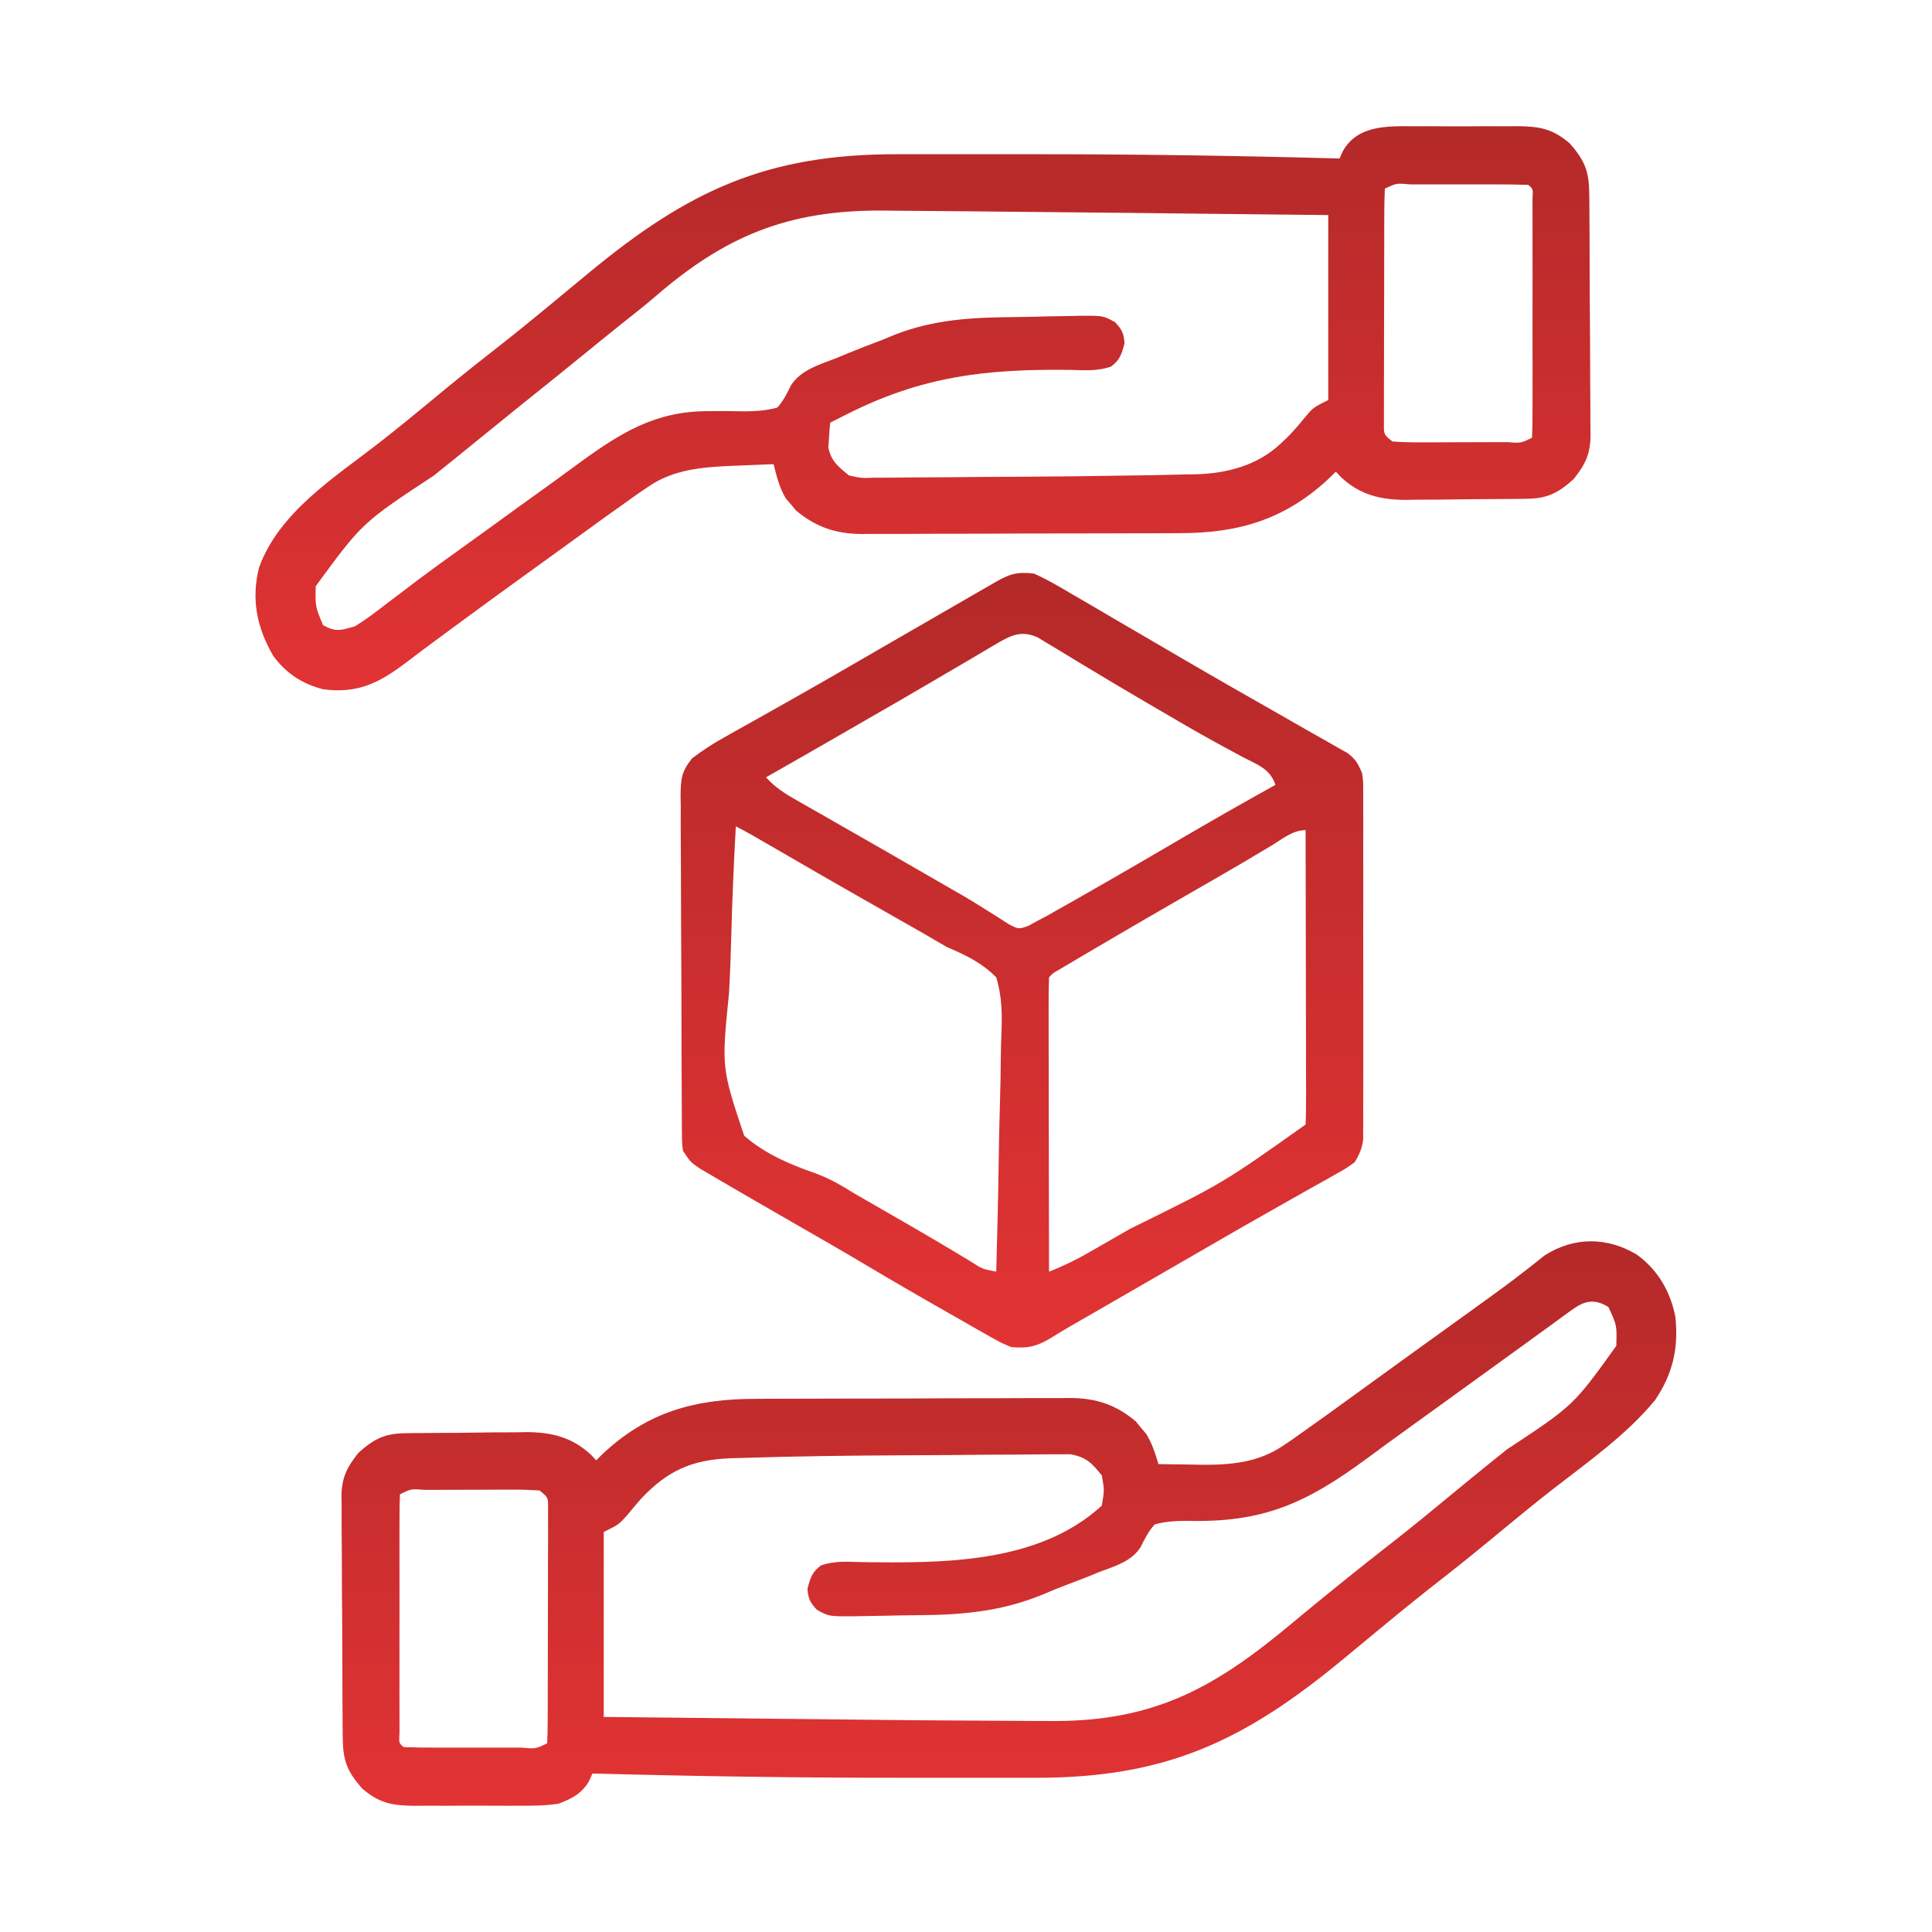
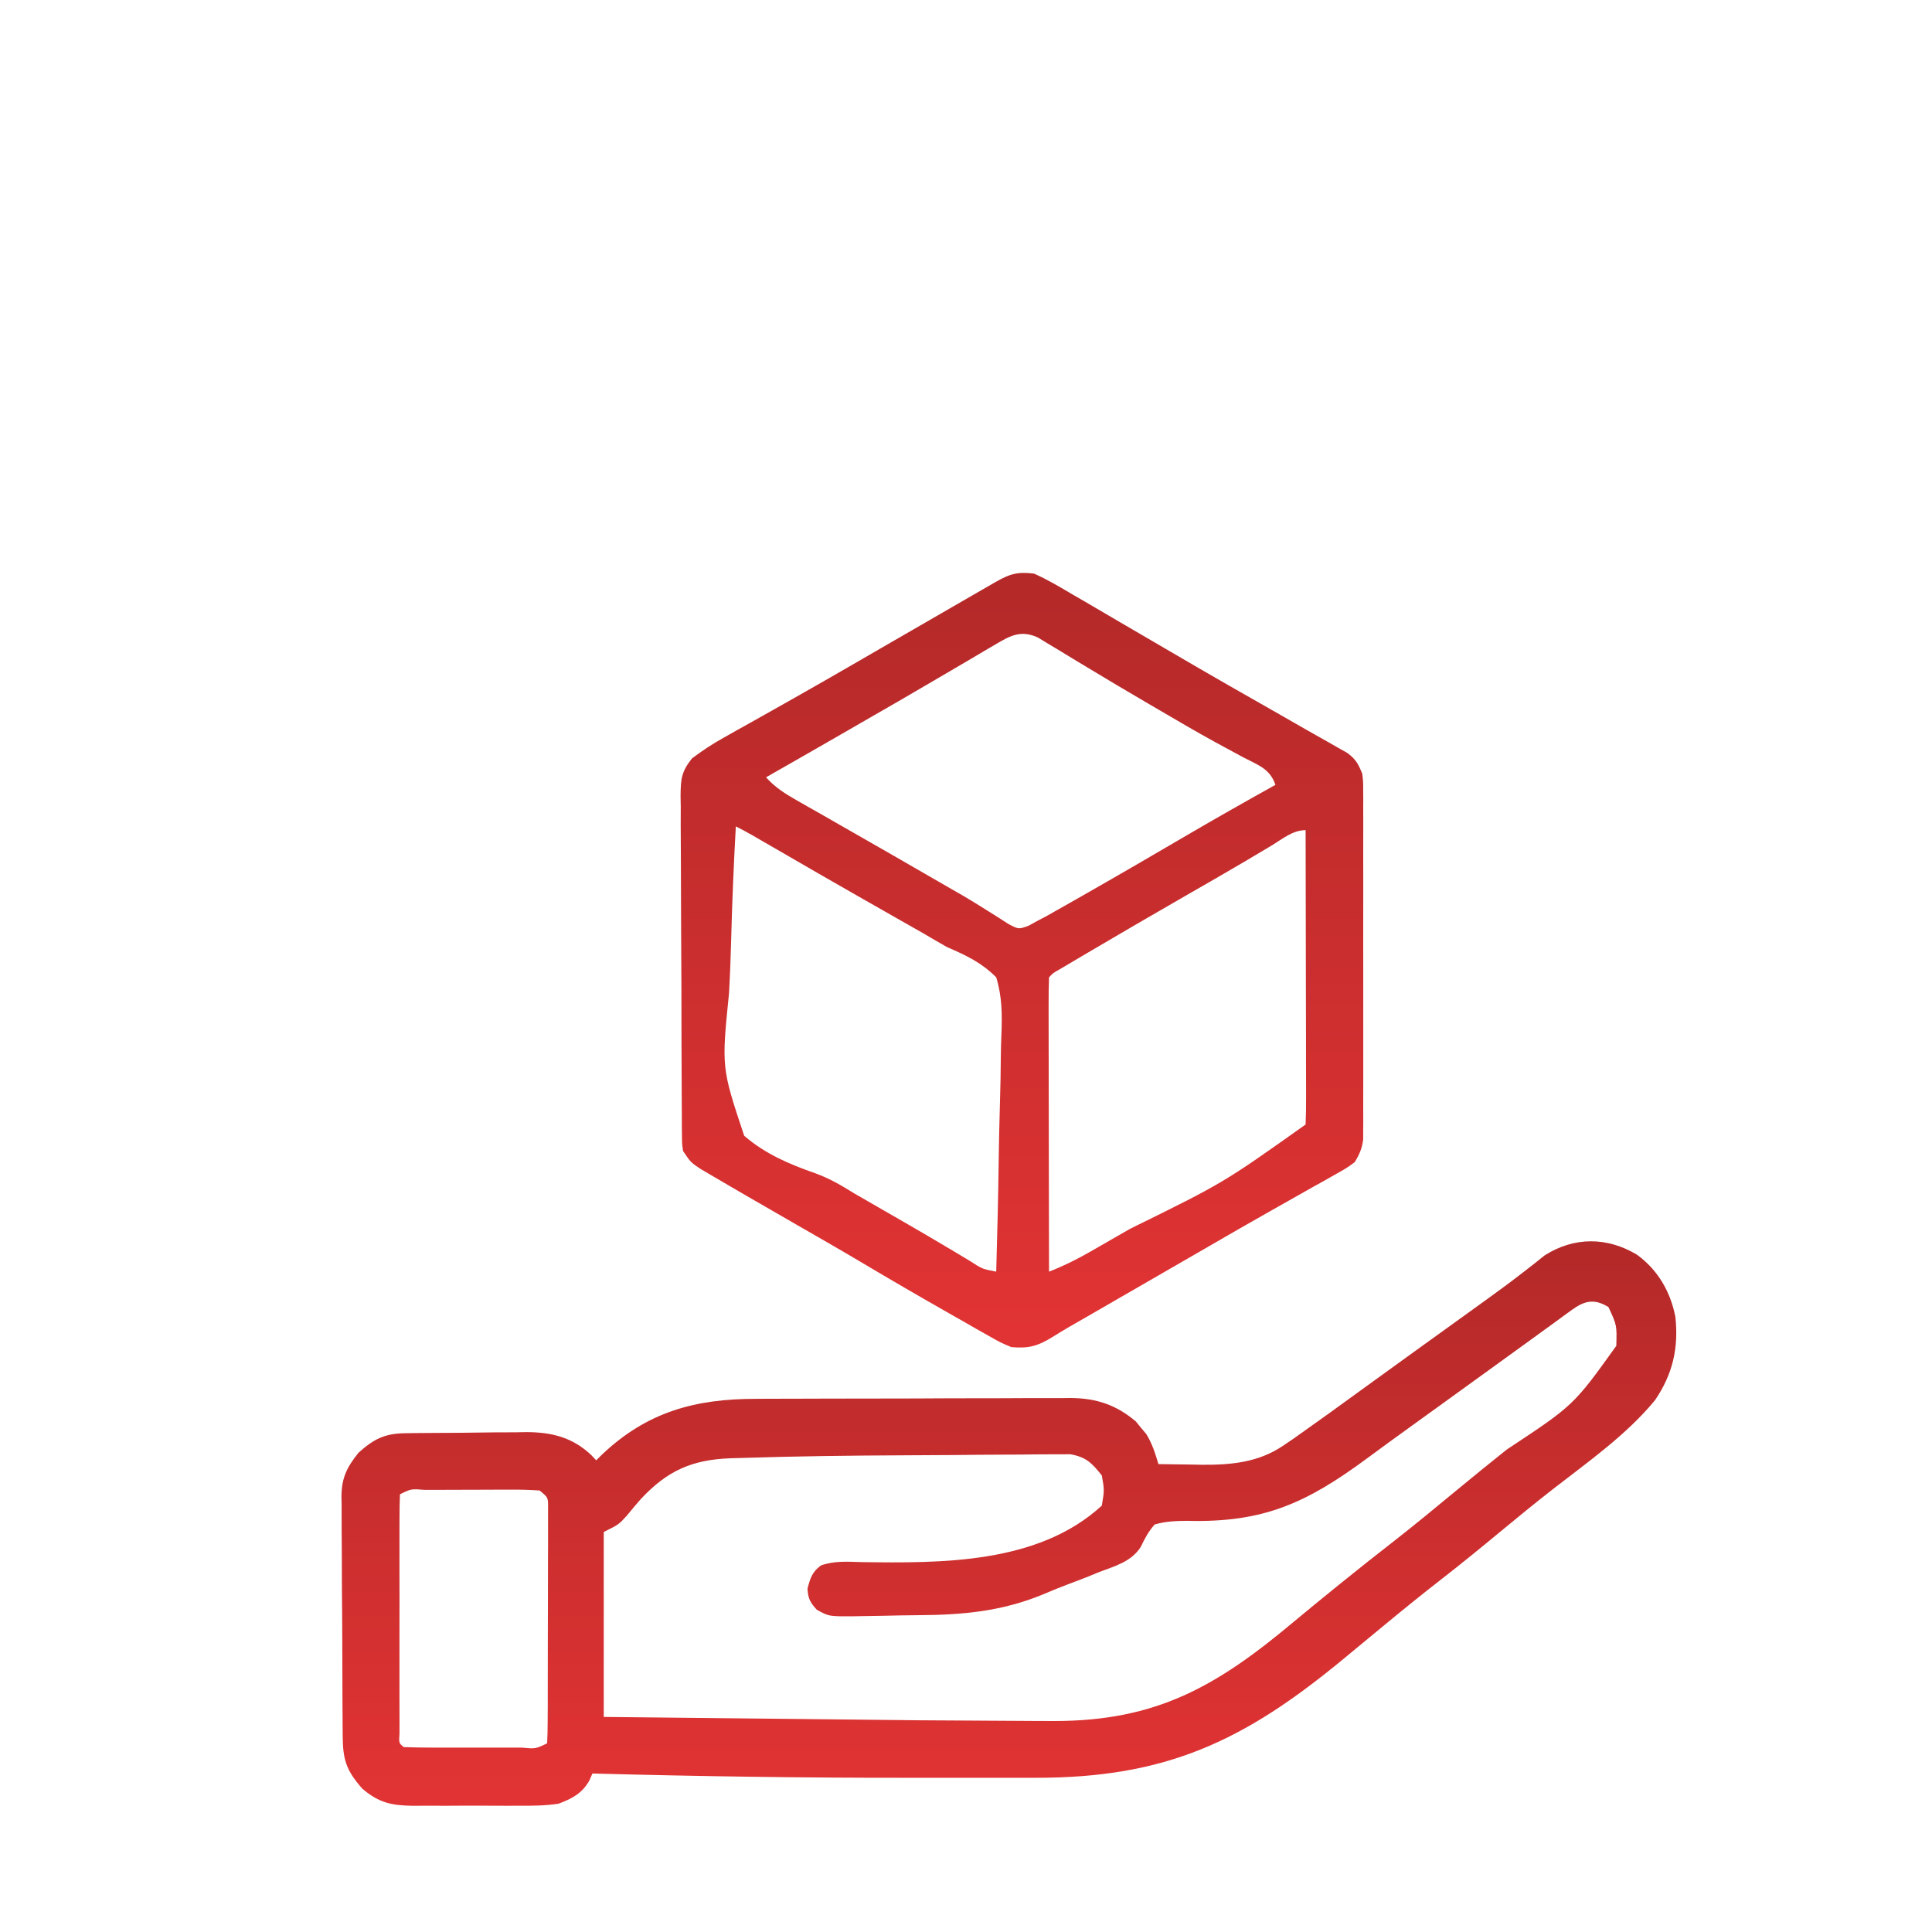
<svg xmlns="http://www.w3.org/2000/svg" width="50" height="50" viewBox="0 0 50 50" fill="none">
-   <path d="M36.576 3.268C36.722 3.268 36.722 3.268 36.871 3.267C37.076 3.267 37.281 3.268 37.486 3.269C37.799 3.272 38.111 3.269 38.424 3.267C38.624 3.267 38.824 3.268 39.023 3.268C39.163 3.267 39.163 3.267 39.306 3.266C39.86 3.274 40.188 3.337 40.625 3.711C41.045 4.188 41.129 4.467 41.131 5.089C41.132 5.16 41.132 5.232 41.133 5.305C41.135 5.542 41.136 5.779 41.137 6.017C41.137 6.098 41.138 6.178 41.138 6.262C41.14 6.691 41.142 7.119 41.142 7.548C41.144 7.991 41.147 8.433 41.151 8.875C41.153 9.216 41.154 9.556 41.154 9.897C41.155 10.06 41.156 10.223 41.158 10.386C41.16 10.615 41.16 10.843 41.16 11.072C41.161 11.172 41.161 11.172 41.163 11.275C41.158 11.759 41.022 12.028 40.723 12.402C40.334 12.753 40.048 12.901 39.526 12.908C39.443 12.909 39.359 12.91 39.273 12.912C39.183 12.912 39.093 12.913 39.001 12.914C38.907 12.915 38.814 12.915 38.718 12.916C38.521 12.918 38.324 12.919 38.127 12.919C37.827 12.921 37.527 12.925 37.227 12.93C37.035 12.931 36.843 12.932 36.651 12.932C36.562 12.934 36.473 12.936 36.381 12.937C35.722 12.935 35.184 12.804 34.696 12.34C34.654 12.296 34.613 12.252 34.571 12.207C34.521 12.257 34.471 12.306 34.42 12.357C33.28 13.436 32.069 13.8 30.53 13.798C30.434 13.799 30.338 13.799 30.239 13.8C29.925 13.802 29.611 13.802 29.296 13.802C29.076 13.803 28.856 13.804 28.636 13.804C28.176 13.806 27.717 13.806 27.257 13.806C26.669 13.806 26.08 13.808 25.492 13.812C25.038 13.814 24.584 13.814 24.13 13.814C23.914 13.814 23.697 13.815 23.48 13.817C23.177 13.819 22.873 13.818 22.57 13.817C22.437 13.819 22.437 13.819 22.301 13.82C21.63 13.814 21.124 13.646 20.604 13.215C20.538 13.136 20.538 13.136 20.471 13.055C20.404 12.977 20.404 12.977 20.335 12.898C20.169 12.617 20.1 12.326 20.02 12.012C19.729 12.023 19.438 12.035 19.147 12.048C19.066 12.051 18.985 12.054 18.901 12.057C18.159 12.092 17.433 12.154 16.803 12.579C16.713 12.64 16.622 12.701 16.529 12.764C15.911 13.201 15.296 13.643 14.684 14.09C14.389 14.305 14.093 14.518 13.798 14.73C13.104 15.23 12.413 15.734 11.725 16.241C11.647 16.299 11.569 16.356 11.489 16.416C11.16 16.657 10.832 16.899 10.509 17.148C9.805 17.679 9.253 17.958 8.356 17.837C7.816 17.699 7.394 17.418 7.067 16.967C6.649 16.241 6.497 15.516 6.704 14.688C7.221 13.256 8.655 12.36 9.813 11.459C10.276 11.098 10.73 10.726 11.182 10.352C11.681 9.938 12.184 9.529 12.696 9.131C13.203 8.736 13.702 8.332 14.197 7.922C14.267 7.865 14.336 7.807 14.408 7.748C14.687 7.518 14.965 7.288 15.243 7.058C17.816 4.93 19.84 3.987 23.22 3.991C23.412 3.991 23.604 3.991 23.796 3.991C24.2 3.991 24.604 3.991 25.007 3.991C25.511 3.992 26.014 3.991 26.517 3.991C29.235 3.988 31.951 4.027 34.668 4.102C34.708 4.012 34.708 4.012 34.748 3.92C35.126 3.238 35.893 3.263 36.576 3.268ZM35.84 4.883C35.83 5.08 35.827 5.277 35.826 5.474C35.825 5.6 35.825 5.726 35.824 5.857C35.824 5.996 35.824 6.135 35.824 6.274C35.824 6.416 35.823 6.557 35.823 6.699C35.822 6.997 35.822 7.294 35.822 7.591C35.822 7.973 35.821 8.355 35.819 8.737C35.818 9.029 35.818 9.322 35.818 9.615C35.818 9.756 35.817 9.896 35.816 10.037C35.816 10.234 35.816 10.431 35.816 10.627C35.816 10.739 35.816 10.851 35.816 10.967C35.813 11.245 35.813 11.245 36.035 11.426C36.3 11.444 36.555 11.451 36.82 11.448C36.898 11.448 36.975 11.448 37.055 11.448C37.219 11.448 37.383 11.447 37.547 11.446C37.799 11.444 38.05 11.444 38.302 11.444C38.461 11.443 38.62 11.443 38.779 11.442C38.855 11.442 38.931 11.442 39.009 11.442C39.358 11.471 39.358 11.471 39.649 11.328C39.658 11.128 39.661 10.927 39.661 10.727C39.662 10.598 39.662 10.47 39.662 10.337C39.662 10.195 39.662 10.054 39.662 9.912C39.662 9.768 39.662 9.624 39.662 9.48C39.662 9.177 39.662 8.875 39.661 8.572C39.661 8.184 39.661 7.795 39.662 7.407C39.662 7.109 39.662 6.811 39.662 6.514C39.662 6.37 39.662 6.227 39.662 6.084C39.662 5.884 39.662 5.684 39.661 5.484C39.661 5.37 39.661 5.256 39.661 5.139C39.678 4.89 39.678 4.89 39.551 4.785C39.285 4.775 39.021 4.772 38.755 4.772C38.675 4.772 38.595 4.772 38.513 4.772C38.344 4.772 38.175 4.772 38.005 4.772C37.746 4.773 37.486 4.772 37.226 4.772C37.062 4.772 36.898 4.772 36.734 4.772C36.656 4.772 36.578 4.772 36.497 4.772C36.139 4.739 36.139 4.739 35.84 4.883ZM16.944 7.687C16.667 7.924 16.38 8.149 16.093 8.376C15.74 8.658 15.39 8.943 15.039 9.229C14.543 9.633 14.045 10.035 13.544 10.434C13.195 10.714 12.848 10.997 12.5 11.279C12.078 11.623 11.656 11.966 11.231 12.305C9.375 13.528 9.375 13.528 8.171 15.17C8.159 15.701 8.159 15.701 8.362 16.18C8.69 16.361 8.819 16.314 9.18 16.211C9.482 16.029 9.756 15.816 10.034 15.601C10.201 15.475 10.367 15.35 10.533 15.224C10.617 15.16 10.701 15.097 10.787 15.031C11.161 14.749 11.54 14.476 11.921 14.203C12.066 14.098 12.211 13.993 12.357 13.889C12.429 13.837 12.501 13.785 12.575 13.732C12.869 13.519 13.163 13.306 13.457 13.093C13.749 12.882 14.041 12.673 14.333 12.463C14.555 12.302 14.775 12.14 14.996 11.978C16.065 11.2 16.964 10.638 18.326 10.641C18.428 10.64 18.53 10.64 18.634 10.639C18.846 10.639 19.058 10.641 19.27 10.646C19.571 10.641 19.828 10.629 20.117 10.547C20.279 10.366 20.366 10.186 20.472 9.968C20.742 9.559 21.227 9.432 21.668 9.259C21.761 9.22 21.853 9.181 21.949 9.141C22.248 9.018 22.549 8.903 22.852 8.789C22.958 8.745 23.065 8.7 23.175 8.655C24.189 8.264 25.161 8.216 26.242 8.206C26.536 8.203 26.829 8.196 27.123 8.188C27.311 8.185 27.499 8.182 27.687 8.179C27.774 8.177 27.862 8.174 27.952 8.172C28.552 8.169 28.552 8.169 28.861 8.34C29.035 8.53 29.087 8.629 29.102 8.887C29.032 9.156 28.981 9.321 28.753 9.487C28.41 9.608 28.078 9.584 27.719 9.573C25.526 9.544 23.853 9.732 21.875 10.742C21.745 10.807 21.615 10.873 21.485 10.938C21.471 11.074 21.462 11.21 21.454 11.347C21.448 11.422 21.443 11.498 21.437 11.576C21.509 11.939 21.691 12.073 21.973 12.305C22.299 12.376 22.299 12.376 22.662 12.362C22.763 12.362 22.763 12.362 22.867 12.362C23.09 12.363 23.314 12.359 23.537 12.356C23.695 12.355 23.852 12.355 24.01 12.354C24.427 12.353 24.843 12.349 25.259 12.344C25.674 12.34 26.088 12.339 26.503 12.337C27.365 12.333 28.227 12.323 29.088 12.308C29.287 12.305 29.486 12.302 29.685 12.3C30.021 12.294 30.357 12.287 30.693 12.278C30.787 12.277 30.881 12.275 30.977 12.274C31.765 12.248 32.549 12.041 33.136 11.487C33.23 11.399 33.23 11.399 33.326 11.309C33.481 11.148 33.625 10.984 33.765 10.809C33.985 10.547 33.985 10.547 34.375 10.352C34.375 8.772 34.375 7.193 34.375 5.566C32.788 5.549 32.788 5.549 31.2 5.532C30.55 5.525 29.899 5.518 29.249 5.51C27.923 5.496 26.598 5.483 25.272 5.471C25.014 5.469 24.756 5.466 24.497 5.464C24.125 5.46 23.753 5.457 23.381 5.455C23.191 5.454 23.002 5.451 22.812 5.449C20.383 5.441 18.762 6.109 16.944 7.687Z" fill="url(#paint0_linear_1097_2179)" />
  <path d="M42.364 32.471C42.906 32.867 43.231 33.425 43.359 34.082C43.445 34.887 43.291 35.559 42.835 36.232C42.1 37.13 41.098 37.832 40.187 38.541C39.724 38.902 39.27 39.274 38.818 39.648C38.319 40.062 37.816 40.471 37.305 40.869C36.797 41.264 36.299 41.668 35.803 42.078C35.733 42.135 35.664 42.193 35.592 42.252C35.313 42.482 35.035 42.712 34.757 42.942C32.187 45.067 30.168 46.013 26.805 46.009C26.615 46.009 26.426 46.009 26.236 46.009C25.837 46.01 25.439 46.009 25.04 46.009C24.544 46.008 24.047 46.009 23.551 46.009C20.81 46.012 18.072 45.972 15.332 45.898C15.306 45.958 15.279 46.018 15.252 46.08C15.07 46.41 14.796 46.554 14.453 46.68C14.109 46.733 13.772 46.734 13.424 46.732C13.327 46.732 13.229 46.732 13.129 46.733C12.924 46.733 12.719 46.732 12.514 46.731C12.201 46.728 11.889 46.731 11.576 46.733C11.376 46.733 11.176 46.732 10.977 46.732C10.884 46.732 10.79 46.733 10.695 46.734C10.14 46.726 9.813 46.663 9.375 46.289C8.955 45.812 8.872 45.533 8.869 44.911C8.869 44.84 8.868 44.768 8.867 44.695C8.865 44.458 8.864 44.221 8.863 43.983C8.863 43.903 8.863 43.822 8.862 43.738C8.86 43.309 8.859 42.881 8.858 42.452C8.857 42.01 8.853 41.567 8.849 41.125C8.847 40.784 8.846 40.444 8.846 40.103C8.845 39.94 8.844 39.777 8.842 39.614C8.84 39.386 8.84 39.157 8.841 38.928C8.839 38.861 8.838 38.794 8.837 38.725C8.842 38.242 8.978 37.972 9.277 37.598C9.666 37.247 9.952 37.099 10.474 37.092C10.557 37.091 10.641 37.09 10.727 37.088C10.862 37.087 10.862 37.087 11 37.086C11.093 37.085 11.186 37.084 11.282 37.084C11.479 37.082 11.676 37.081 11.873 37.081C12.174 37.079 12.473 37.075 12.774 37.07C12.966 37.069 13.158 37.069 13.349 37.068C13.438 37.066 13.527 37.064 13.619 37.063C14.278 37.065 14.816 37.196 15.305 37.66C15.346 37.704 15.387 37.748 15.43 37.793C15.479 37.743 15.529 37.694 15.581 37.643C16.748 36.537 17.994 36.2 19.57 36.202C19.665 36.202 19.76 36.201 19.858 36.2C20.168 36.198 20.479 36.198 20.79 36.198C21.007 36.197 21.225 36.196 21.443 36.196C21.897 36.194 22.352 36.194 22.807 36.194C23.388 36.194 23.97 36.192 24.551 36.188C25 36.186 25.449 36.186 25.898 36.186C26.113 36.186 26.327 36.185 26.541 36.183C26.841 36.181 27.141 36.182 27.441 36.183C27.529 36.182 27.616 36.181 27.707 36.18C28.374 36.186 28.883 36.354 29.397 36.788C29.44 36.842 29.484 36.895 29.529 36.951C29.596 37.03 29.596 37.03 29.665 37.112C29.819 37.359 29.897 37.613 29.98 37.891C30.271 37.896 30.562 37.9 30.853 37.903C30.975 37.905 30.975 37.905 31.099 37.908C31.85 37.914 32.561 37.85 33.197 37.421C33.287 37.36 33.378 37.299 33.471 37.236C34.09 36.799 34.704 36.357 35.316 35.91C35.685 35.642 36.055 35.374 36.426 35.107C36.571 35.002 36.717 34.897 36.863 34.792C37.163 34.575 37.464 34.358 37.765 34.142C37.84 34.087 37.916 34.033 37.994 33.977C38.143 33.869 38.292 33.761 38.442 33.654C38.768 33.419 39.092 33.182 39.409 32.935C39.51 32.856 39.611 32.778 39.715 32.697C39.8 32.629 39.885 32.561 39.973 32.491C40.739 32.002 41.595 32.01 42.364 32.471ZM40.676 33.903C40.611 33.95 40.547 33.996 40.48 34.044C40.411 34.094 40.342 34.145 40.271 34.198C40.198 34.251 40.125 34.303 40.05 34.358C39.895 34.469 39.741 34.581 39.587 34.694C39.365 34.856 39.141 35.018 38.917 35.179C38.55 35.443 38.184 35.708 37.819 35.973C37.599 36.132 37.378 36.291 37.158 36.451C37.085 36.503 37.013 36.555 36.938 36.609C36.792 36.715 36.647 36.82 36.501 36.925C36.123 37.197 35.747 37.47 35.373 37.747C33.802 38.906 32.691 39.412 30.716 39.359C30.42 39.362 30.168 39.372 29.883 39.453C29.719 39.636 29.629 39.815 29.522 40.035C29.277 40.419 28.853 40.53 28.442 40.686C28.361 40.719 28.279 40.753 28.195 40.788C28.016 40.859 27.837 40.929 27.656 40.995C27.429 41.081 27.207 41.171 26.983 41.267C25.907 41.708 24.901 41.795 23.744 41.801C23.451 41.803 23.16 41.809 22.867 41.816C22.68 41.819 22.493 41.822 22.306 41.825C22.22 41.827 22.133 41.828 22.043 41.83C21.448 41.831 21.448 41.831 21.139 41.66C20.965 41.47 20.913 41.371 20.898 41.113C20.969 40.844 21.019 40.679 21.247 40.513C21.59 40.392 21.922 40.416 22.281 40.427C24.355 40.455 26.866 40.48 28.515 38.965C28.582 38.564 28.582 38.564 28.515 38.184C28.257 37.863 28.114 37.711 27.703 37.636C27.518 37.637 27.518 37.637 27.329 37.638C27.261 37.638 27.192 37.638 27.122 37.638C26.895 37.638 26.668 37.641 26.442 37.644C26.282 37.645 26.122 37.645 25.962 37.646C25.54 37.647 25.118 37.651 24.695 37.656C24.275 37.66 23.855 37.661 23.434 37.663C22.018 37.669 20.602 37.686 19.187 37.732C19.091 37.734 18.995 37.737 18.896 37.74C17.907 37.779 17.272 38.059 16.585 38.795C16.462 38.933 16.344 39.076 16.226 39.22C16.015 39.453 16.015 39.453 15.625 39.648C15.625 41.228 15.625 42.807 15.625 44.434C17.232 44.451 17.232 44.451 18.84 44.468C19.498 44.475 20.156 44.482 20.815 44.489C23.764 44.523 23.764 44.523 26.714 44.538C26.903 44.539 27.093 44.539 27.282 44.54C29.935 44.54 31.491 43.641 33.479 41.974C33.814 41.694 34.152 41.419 34.491 41.144C34.556 41.091 34.62 41.039 34.687 40.985C35.153 40.607 35.624 40.236 36.097 39.867C36.636 39.445 37.164 39.009 37.691 38.573C38.124 38.215 38.559 37.862 38.998 37.512C40.724 36.372 40.724 36.372 41.83 34.83C41.845 34.297 41.845 34.297 41.626 33.826C41.257 33.6 41.004 33.664 40.676 33.903ZM10.351 38.672C10.342 38.872 10.339 39.073 10.339 39.273C10.338 39.402 10.338 39.531 10.338 39.663C10.338 39.805 10.338 39.946 10.338 40.088C10.338 40.232 10.338 40.376 10.338 40.52C10.338 40.823 10.338 41.125 10.339 41.428C10.339 41.816 10.339 42.205 10.338 42.593C10.338 42.891 10.338 43.189 10.338 43.486C10.338 43.63 10.338 43.773 10.338 43.916C10.338 44.116 10.338 44.316 10.339 44.516C10.339 44.63 10.339 44.744 10.339 44.861C10.322 45.11 10.322 45.11 10.449 45.215C10.715 45.225 10.979 45.228 11.246 45.228C11.365 45.228 11.365 45.228 11.488 45.228C11.657 45.228 11.826 45.228 11.995 45.228C12.255 45.227 12.514 45.228 12.774 45.228C12.938 45.228 13.102 45.228 13.266 45.228C13.344 45.228 13.422 45.228 13.503 45.228C13.861 45.261 13.861 45.261 14.16 45.117C14.17 44.92 14.174 44.724 14.174 44.526C14.175 44.4 14.175 44.274 14.176 44.143C14.176 44.004 14.176 43.865 14.176 43.726C14.177 43.584 14.177 43.443 14.177 43.301C14.178 43.003 14.178 42.706 14.178 42.409C14.178 42.027 14.18 41.645 14.181 41.263C14.182 40.971 14.182 40.678 14.182 40.385C14.182 40.244 14.183 40.103 14.184 39.963C14.185 39.766 14.184 39.569 14.184 39.373C14.184 39.261 14.184 39.149 14.184 39.033C14.187 38.755 14.187 38.755 13.965 38.574C13.7 38.556 13.445 38.549 13.18 38.552C13.102 38.552 13.025 38.552 12.945 38.552C12.781 38.552 12.617 38.553 12.453 38.554C12.201 38.556 11.95 38.556 11.698 38.556C11.539 38.557 11.38 38.557 11.221 38.558C11.145 38.558 11.069 38.558 10.991 38.558C10.642 38.529 10.642 38.529 10.351 38.672Z" fill="url(#paint1_linear_1097_2179)" />
  <path d="M26.758 14.844C27.112 15 27.439 15.196 27.771 15.393C27.87 15.45 27.969 15.508 28.071 15.566C28.383 15.748 28.694 15.93 29.004 16.113C29.195 16.225 29.386 16.336 29.577 16.447C29.863 16.613 30.148 16.78 30.433 16.947C31.333 17.474 32.237 17.991 33.144 18.505C33.357 18.627 33.571 18.749 33.784 18.872C33.98 18.984 34.176 19.095 34.373 19.205C34.504 19.28 34.504 19.28 34.639 19.357C34.715 19.401 34.792 19.444 34.871 19.488C35.09 19.652 35.151 19.769 35.254 20.02C35.279 20.218 35.279 20.218 35.279 20.431C35.28 20.553 35.28 20.553 35.281 20.677C35.28 20.81 35.28 20.81 35.28 20.945C35.28 21.086 35.28 21.086 35.281 21.229C35.282 21.539 35.281 21.849 35.28 22.159C35.28 22.374 35.281 22.589 35.281 22.805C35.281 23.256 35.281 23.707 35.28 24.158C35.279 24.737 35.279 25.315 35.281 25.894C35.281 26.338 35.281 26.783 35.281 27.228C35.28 27.441 35.281 27.654 35.281 27.868C35.281 28.166 35.281 28.464 35.28 28.762C35.28 28.85 35.28 28.939 35.281 29.03C35.28 29.111 35.28 29.192 35.279 29.276C35.279 29.382 35.279 29.382 35.279 29.489C35.25 29.723 35.181 29.878 35.059 30.078C34.844 30.234 34.844 30.234 34.574 30.385C34.473 30.442 34.372 30.5 34.268 30.559C34.159 30.62 34.049 30.681 33.936 30.743C33.821 30.808 33.706 30.873 33.592 30.938C33.353 31.073 33.114 31.208 32.875 31.343C32.331 31.649 31.791 31.962 31.25 32.275C31.041 32.396 30.832 32.517 30.623 32.637C30.234 32.862 29.846 33.086 29.457 33.31C29.283 33.411 29.108 33.512 28.933 33.612C28.714 33.739 28.495 33.865 28.276 33.992C28.082 34.104 27.887 34.215 27.693 34.327C27.54 34.416 27.389 34.506 27.239 34.601C26.858 34.838 26.618 34.903 26.172 34.863C25.89 34.744 25.89 34.744 25.597 34.577C25.488 34.516 25.38 34.455 25.268 34.392C25.152 34.325 25.037 34.259 24.921 34.192C24.801 34.124 24.681 34.056 24.561 33.988C23.808 33.56 23.059 33.125 22.315 32.682C21.745 32.343 21.169 32.014 20.594 31.683C20.174 31.442 19.755 31.199 19.336 30.957C19.253 30.909 19.169 30.86 19.083 30.81C18.874 30.689 18.666 30.567 18.457 30.444C18.347 30.379 18.236 30.314 18.122 30.247C17.872 30.078 17.872 30.078 17.676 29.785C17.651 29.596 17.651 29.596 17.649 29.379C17.648 29.296 17.648 29.213 17.646 29.128C17.646 29.038 17.646 28.947 17.646 28.854C17.645 28.759 17.645 28.663 17.644 28.565C17.642 28.249 17.641 27.932 17.64 27.616C17.639 27.397 17.638 27.177 17.637 26.957C17.636 26.497 17.635 26.036 17.635 25.576C17.634 24.985 17.63 24.395 17.626 23.805C17.623 23.351 17.622 22.898 17.622 22.444C17.622 22.227 17.621 22.009 17.619 21.791C17.616 21.487 17.616 21.183 17.618 20.878C17.616 20.788 17.615 20.698 17.613 20.605C17.618 20.168 17.628 19.983 17.907 19.629C18.171 19.429 18.432 19.257 18.721 19.096C18.83 19.034 18.939 18.973 19.05 18.91C19.168 18.844 19.286 18.779 19.404 18.713C19.526 18.644 19.649 18.575 19.772 18.506C20.024 18.363 20.277 18.221 20.529 18.079C21.082 17.768 21.631 17.45 22.181 17.133C22.387 17.013 22.594 16.894 22.801 16.774C23.013 16.652 23.226 16.529 23.438 16.406C23.853 16.166 24.268 15.927 24.683 15.687C24.851 15.59 25.018 15.493 25.186 15.396C25.337 15.309 25.337 15.309 25.492 15.22C25.625 15.143 25.625 15.143 25.762 15.064C26.133 14.853 26.324 14.793 26.758 14.844ZM25.766 16.675C25.665 16.734 25.565 16.792 25.462 16.853C25.354 16.917 25.246 16.981 25.135 17.047C25.022 17.113 24.909 17.18 24.796 17.246C24.559 17.384 24.324 17.523 24.088 17.661C23.524 17.993 22.956 18.32 22.388 18.646C22.178 18.767 21.968 18.888 21.759 19.009C21.115 19.38 20.47 19.75 19.825 20.117C20.059 20.377 20.309 20.535 20.612 20.708C20.713 20.765 20.814 20.823 20.917 20.882C21.026 20.944 21.135 21.006 21.247 21.069C21.36 21.134 21.474 21.199 21.587 21.264C21.823 21.399 22.06 21.535 22.297 21.67C22.87 21.996 23.441 22.326 24.012 22.656C24.113 22.715 24.214 22.773 24.319 22.833C24.465 22.918 24.465 22.918 24.615 23.004C24.71 23.058 24.806 23.113 24.904 23.169C25.109 23.289 25.312 23.414 25.513 23.541C25.616 23.606 25.719 23.67 25.825 23.737C25.964 23.826 25.964 23.826 26.105 23.917C26.362 24.051 26.362 24.051 26.617 23.959C26.735 23.894 26.735 23.894 26.856 23.828C26.93 23.79 27.004 23.751 27.08 23.711C27.157 23.668 27.234 23.624 27.312 23.579C27.444 23.505 27.444 23.505 27.578 23.429C27.672 23.375 27.766 23.322 27.863 23.267C27.961 23.211 28.06 23.155 28.161 23.097C28.981 22.63 29.797 22.155 30.611 21.678C31.405 21.213 32.204 20.759 33.008 20.312C32.867 19.889 32.547 19.796 32.172 19.598C32.011 19.511 31.849 19.424 31.688 19.336C31.601 19.289 31.515 19.242 31.425 19.193C30.947 18.93 30.476 18.654 30.005 18.378C29.907 18.321 29.81 18.264 29.709 18.205C29.202 17.909 28.698 17.61 28.196 17.306C28.098 17.247 28 17.188 27.899 17.128C27.712 17.015 27.526 16.902 27.34 16.788C27.214 16.713 27.214 16.713 27.086 16.636C27.013 16.591 26.94 16.547 26.865 16.501C26.425 16.297 26.15 16.448 25.766 16.675ZM19.043 21.387C18.989 22.369 18.947 23.35 18.922 24.334C18.91 24.79 18.893 25.246 18.867 25.702C18.672 27.632 18.672 27.632 19.26 29.394C19.807 29.866 20.426 30.129 21.103 30.365C21.474 30.5 21.778 30.68 22.113 30.888C22.308 31.001 22.504 31.113 22.699 31.226C23.284 31.562 23.869 31.898 24.448 32.243C24.565 32.312 24.565 32.312 24.684 32.383C24.826 32.467 24.967 32.552 25.108 32.638C25.423 32.842 25.423 32.842 25.782 32.91C25.811 31.931 25.834 30.951 25.847 29.971C25.854 29.516 25.863 29.061 25.877 28.606C25.891 28.167 25.899 27.728 25.902 27.288C25.904 27.121 25.909 26.953 25.916 26.786C25.937 26.262 25.936 25.797 25.782 25.293C25.399 24.91 25.009 24.727 24.512 24.512C24.3 24.392 24.089 24.27 23.879 24.145C23.661 24.021 23.443 23.897 23.224 23.773C22.986 23.638 22.748 23.502 22.51 23.366C22.45 23.332 22.39 23.298 22.328 23.263C21.556 22.824 20.788 22.379 20.02 21.934C19.92 21.877 19.82 21.819 19.717 21.759C19.629 21.709 19.541 21.658 19.451 21.605C19.317 21.529 19.181 21.456 19.043 21.387ZM32.911 21.881C32.76 21.971 32.608 22.061 32.457 22.151C32.332 22.226 32.332 22.226 32.205 22.301C31.704 22.597 31.199 22.885 30.695 23.175C29.85 23.661 29.008 24.151 28.168 24.646C28.076 24.7 27.985 24.754 27.89 24.81C27.806 24.859 27.723 24.909 27.637 24.96C27.563 25.003 27.49 25.046 27.415 25.091C27.25 25.184 27.25 25.184 27.149 25.293C27.14 25.531 27.137 25.766 27.138 26.003C27.138 26.078 27.138 26.152 27.138 26.229C27.138 26.475 27.139 26.722 27.139 26.969C27.14 27.139 27.14 27.31 27.14 27.481C27.14 27.931 27.141 28.381 27.142 28.831C27.143 29.29 27.144 29.748 27.144 30.207C27.145 31.108 27.147 32.009 27.149 32.91C27.519 32.766 27.856 32.6 28.201 32.402C28.31 32.339 28.42 32.276 28.534 32.211C28.652 32.143 28.77 32.075 28.888 32.007C29.011 31.937 29.133 31.867 29.255 31.797C31.657 30.616 31.657 30.616 33.789 29.102C33.799 28.864 33.802 28.629 33.801 28.391C33.801 28.317 33.801 28.243 33.801 28.166C33.8 27.919 33.8 27.672 33.799 27.426C33.799 27.255 33.799 27.084 33.799 26.914C33.798 26.464 33.797 26.014 33.796 25.564C33.795 25.105 33.795 24.646 33.794 24.187C33.793 23.286 33.791 22.385 33.789 21.484C33.456 21.484 33.19 21.712 32.911 21.881Z" fill="url(#paint2_linear_1097_2179)" />
  <defs>
    <linearGradient id="paint0_linear_1097_2179" x1="23.888" y1="3.266" x2="23.888" y2="17.865" gradientUnits="userSpaceOnUse">
      <stop stop-color="#B42929" />
      <stop offset="1" stop-color="#E23334" />
    </linearGradient>
    <linearGradient id="paint1_linear_1097_2179" x1="26.11" y1="32.125" x2="26.11" y2="46.734" gradientUnits="userSpaceOnUse">
      <stop stop-color="#B42929" />
      <stop offset="1" stop-color="#E23334" />
    </linearGradient>
    <linearGradient id="paint2_linear_1097_2179" x1="26.447" y1="14.827" x2="26.447" y2="34.874" gradientUnits="userSpaceOnUse">
      <stop stop-color="#B42929" />
      <stop offset="1" stop-color="#E23334" />
    </linearGradient>
  </defs>
</svg>